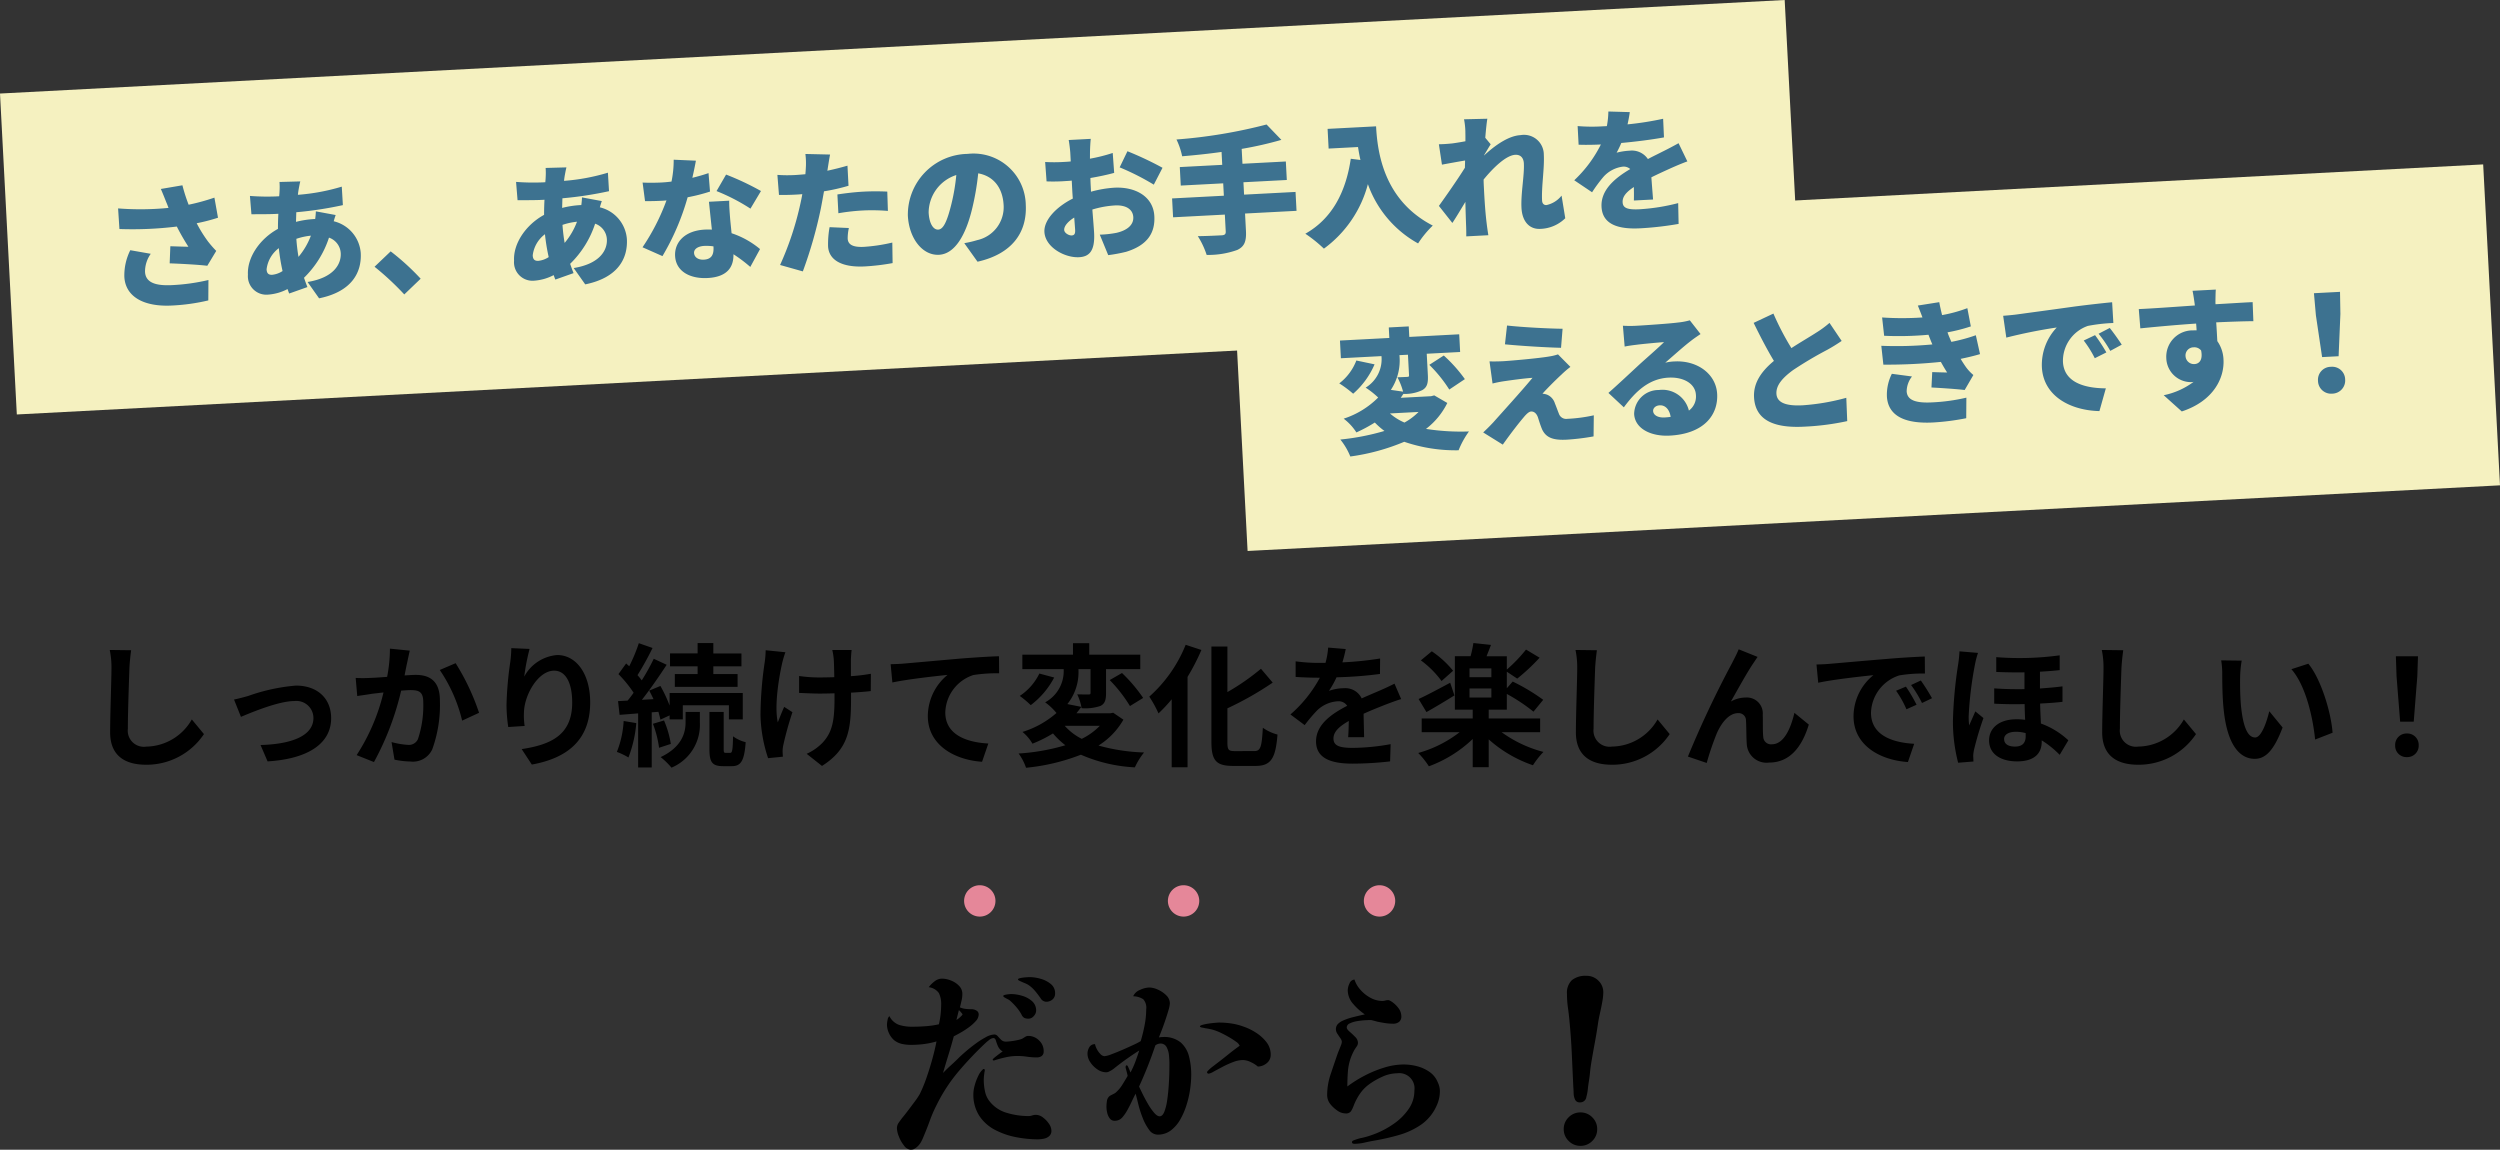
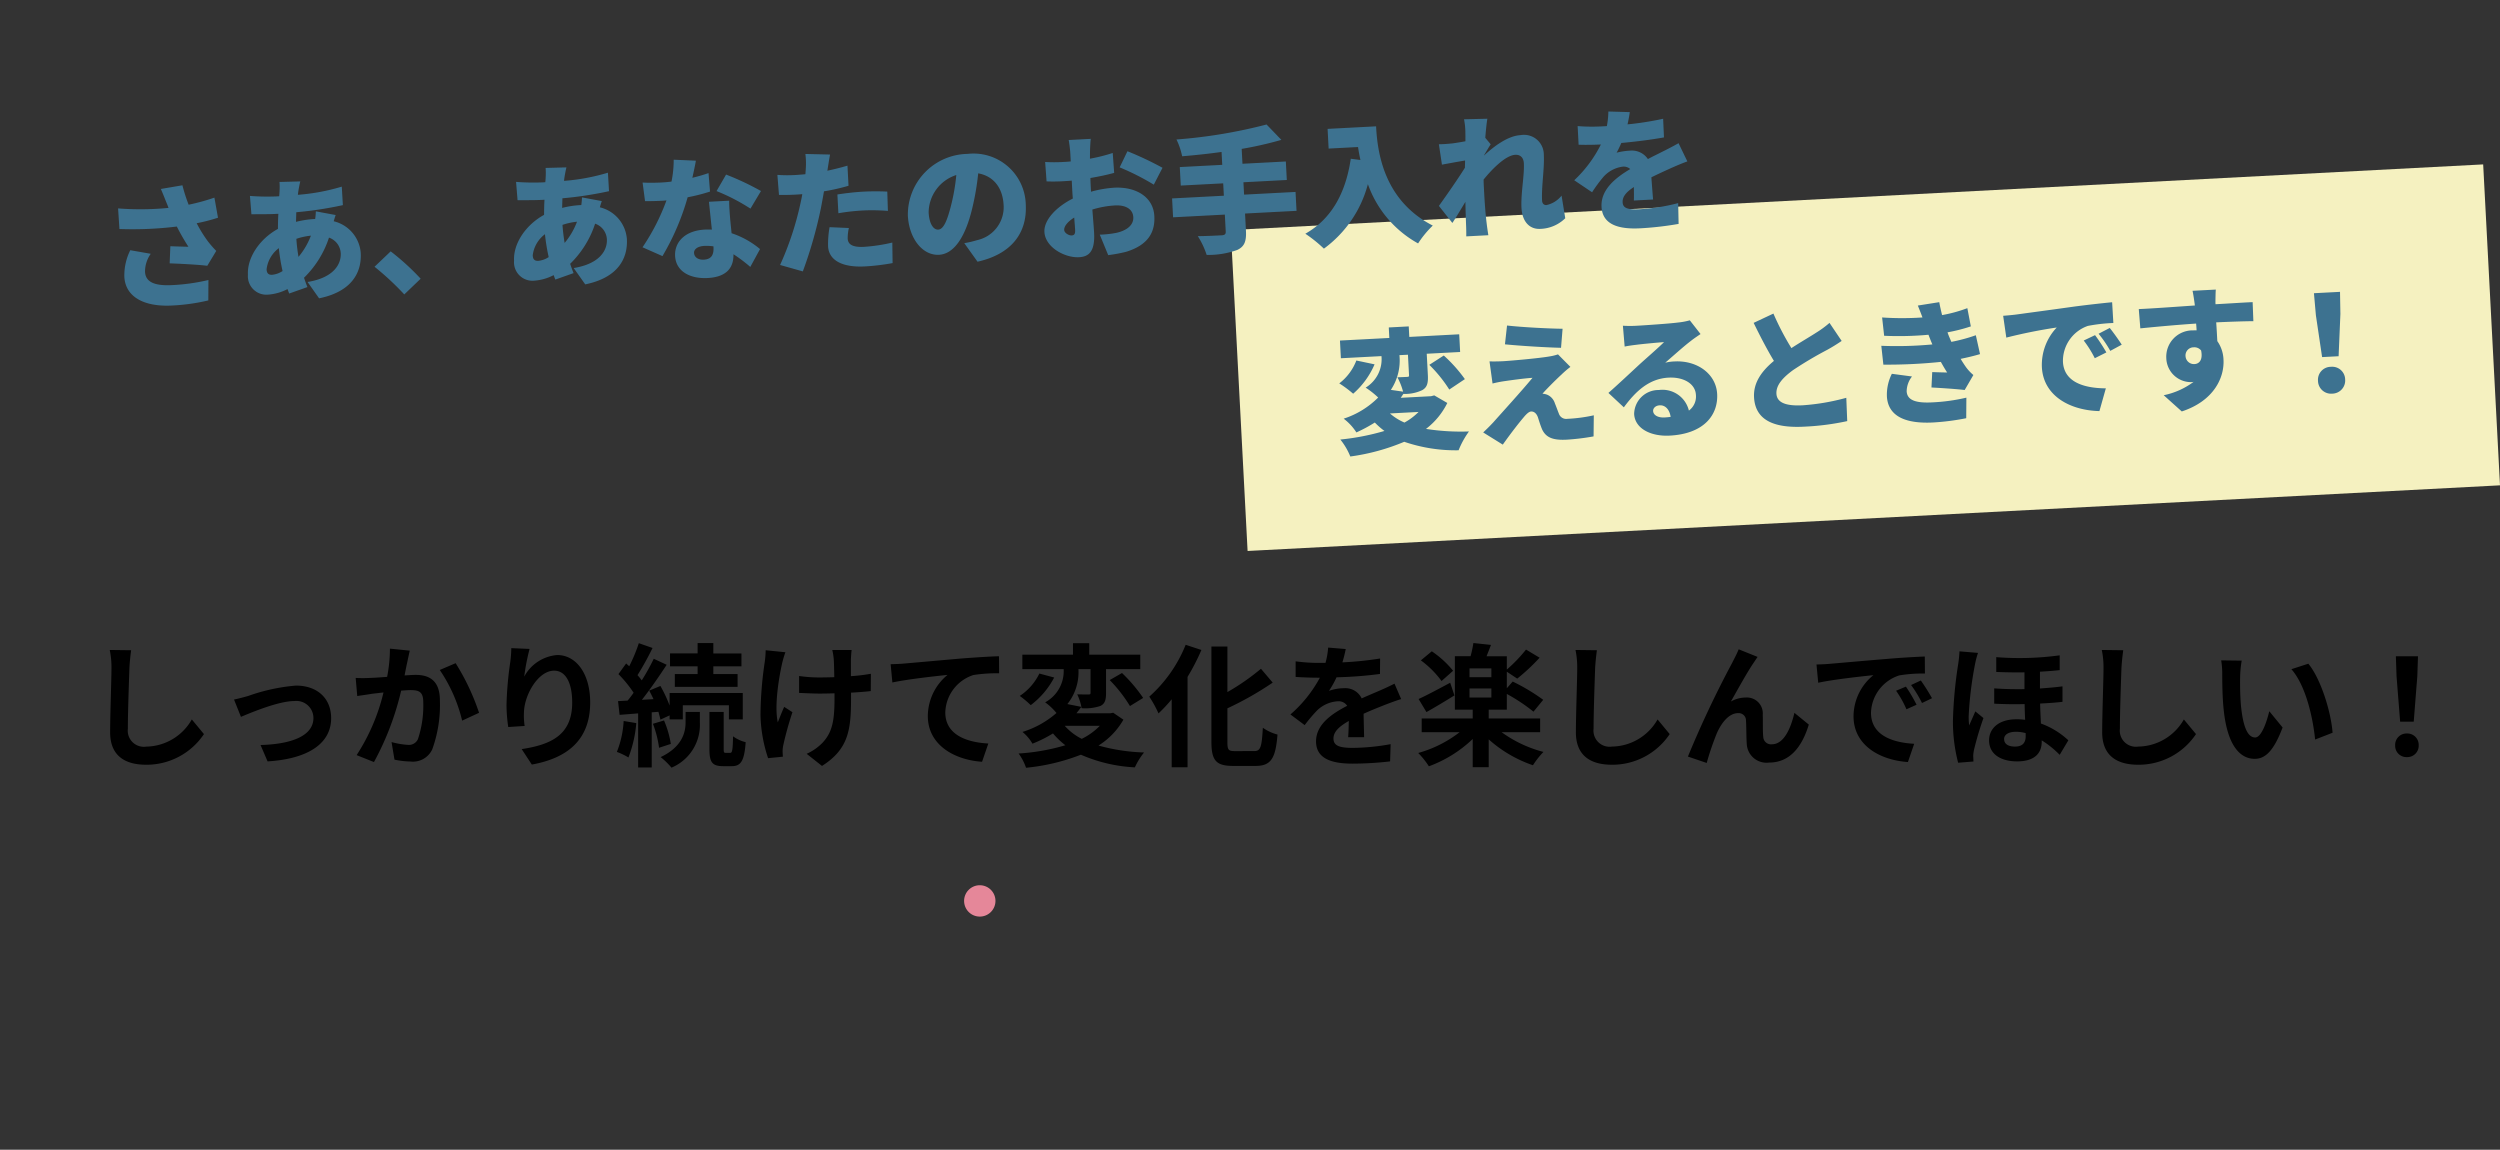
<svg xmlns="http://www.w3.org/2000/svg" width="318.948" height="146.68" viewBox="0 0 318.948 146.68">
  <rect x="0" y="0" width="318.948" height="146.68" fill="#333333" stroke="none" />
  <g id="グループ_11286" data-name="グループ 11286" transform="translate(-25 -9355.615)">
    <path id="パス_51053" data-name="パス 51053" d="M-146.268-13.481-149-13.515a10.843,10.843,0,0,1,.221,2.3c0,1.462-.17,5.933-.17,8.211,0,2.907,1.8,4.131,4.59,4.131a8.8,8.8,0,0,0,7.378-3.91l-1.547-1.87a6.8,6.8,0,0,1-5.814,3.468,2.055,2.055,0,0,1-2.346-2.278c0-2.108.136-5.916.2-7.752C-146.455-11.9-146.37-12.767-146.268-13.481Zm13.124,6.29.884,2.21C-130.815-5.593-127.415-7-125.443-7a2.179,2.179,0,0,1,2.431,2.159c0,2.312-2.856,3.349-6.749,3.451l.9,2.091c5.406-.34,8.109-2.431,8.109-5.508,0-2.567-1.8-4.165-4.488-4.165a23.948,23.948,0,0,0-6.1,1.326C-131.852-7.5-132.634-7.293-133.144-7.191Zm22.423-6.239-2.533-.255a18.843,18.843,0,0,1-.357,3.6c-.867.068-1.666.119-2.193.136a16.231,16.231,0,0,1-1.819,0l.2,2.312c.51-.085,1.411-.2,1.887-.289.323-.034.85-.1,1.462-.17A25.556,25.556,0,0,1-117.5-.1l2.21.884a35.827,35.827,0,0,0,3.468-9.112c.476-.034.9-.068,1.173-.068,1.071,0,1.649.187,1.649,1.547a13.531,13.531,0,0,1-.68,4.709,1.26,1.26,0,0,1-1.275.731,9.96,9.96,0,0,1-2.091-.357l.374,2.244a11,11,0,0,0,2.04.238A2.716,2.716,0,0,0-107.848-.85a16.656,16.656,0,0,0,.969-6.239c0-2.448-1.275-3.247-3.077-3.247-.357,0-.867.034-1.428.068.119-.612.238-1.241.357-1.751C-110.942-12.444-110.823-12.988-110.721-13.43Zm5.848,1.6-2.023.867A19.547,19.547,0,0,1-104.04-4.5l2.159-1A29.383,29.383,0,0,0-104.873-11.832Zm9.435-1.819-2.329-.1a15.055,15.055,0,0,1-.136,1.785,44.731,44.731,0,0,0-.476,5.44,19.229,19.229,0,0,0,.221,2.839l2.091-.136a8.888,8.888,0,0,1-.085-1.8c.085-2.244,1.836-5.253,3.842-5.253C-90.882-10.88-90-9.418-90-6.8c0,4.114-2.669,5.355-6.443,5.933l1.292,1.972c4.5-.816,7.446-3.111,7.446-7.922,0-3.74-1.836-6.052-4.2-6.052a5.248,5.248,0,0,0-4.216,2.754A27.719,27.719,0,0,1-95.438-13.651ZM-74-10.438h-2.907v1.632H-68.9v-1.632h-3.094v-.986h3.587v-1.649h-3.587V-14.4H-74v1.326H-77.52v1.649H-74Zm-9.435,5.984A12.39,12.39,0,0,1-84.3-.51,8.492,8.492,0,0,1-82.824.2a15.6,15.6,0,0,0,1-4.386ZM-79-5.627c.1.374.2.714.255,1l1.173-.544v.51h1.683v-1.8h5.882v1.8h1.768V-8.024h-9.333v1.6a17.572,17.572,0,0,0-1.173-2.5l-1.428.595c.187.34.374.714.544,1.088l-1.479.085c1.071-1.36,2.227-3.043,3.162-4.471l-1.649-.765a27.408,27.408,0,0,1-1.53,2.754,8.55,8.55,0,0,0-.544-.663,38.271,38.271,0,0,0,1.921-3.468l-1.751-.612a20.86,20.86,0,0,1-1.224,2.941c-.136-.119-.272-.238-.391-.357l-.986,1.36a15.645,15.645,0,0,1,1.938,2.38c-.255.357-.51.7-.765,1l-1.224.068.2,1.751,2.363-.187v6.9h1.734V-5.559Zm-.7,1.53a13.513,13.513,0,0,1,.782,3.06l1.5-.493a12.424,12.424,0,0,0-.867-2.992Zm4.165-.187c0,1.241-.391,3.111-3.179,4.437A9.4,9.4,0,0,1-77.333,1.5,5.918,5.918,0,0,0-73.712-4.25V-5.61h-1.819Zm5.117,3.893c-.221,0-.255-.068-.255-.527V-5.61h-1.819V-.918c0,1.683.306,2.227,1.751,2.227h1.088c1.156,0,1.615-.629,1.785-3.06A4.554,4.554,0,0,1-69.479-2.5c-.034,1.836-.119,2.108-.357,2.108Zm16.065-13.124h-2.465a8.1,8.1,0,0,1,.187,1.173c.034.459.051,1.343.068,2.3-.646.017-1.309.034-1.921.034a17.879,17.879,0,0,1-2.567-.187v2.159c.833.034,1.887.085,2.618.085.629,0,1.258-.017,1.9-.034v.612c0,2.873-.272,4.386-1.581,5.746a6.6,6.6,0,0,1-1.972,1.36l1.955,1.547c3.4-2.159,3.706-4.624,3.706-8.636v-.714c.952-.051,1.836-.119,2.516-.2l.017-2.21a22.363,22.363,0,0,1-2.55.306v-2.176C-54.417-12.733-54.4-13.141-54.349-13.515Zm-8.449.289-2.516-.255A11.525,11.525,0,0,1-65.433-12a47.739,47.739,0,0,0-.544,6.783A18.489,18.489,0,0,0-65.008.289L-63.121.1c-.017-.238-.034-.527-.034-.7a3.831,3.831,0,0,1,.1-.833A41.958,41.958,0,0,1-61.9-5.576l-1.054-.68c-.289.629-.6,1.445-.816,1.972-.459-2.108.136-5.678.561-7.565A13.55,13.55,0,0,1-62.8-13.226Zm13.43,1.53.221,2.329c1.972-.425,5.44-.8,7.038-.969a6.846,6.846,0,0,0-2.516,5.253c0,3.672,3.366,5.593,6.919,5.831l.8-2.329C-39.78-1.734-42.4-2.754-42.4-5.542a5.171,5.171,0,0,1,3.587-4.777,19.237,19.237,0,0,1,3.281-.221l-.017-2.176c-1.19.034-3.06.153-4.811.289-3.111.272-5.916.527-7.327.646C-48.025-11.747-48.688-11.713-49.368-11.7Zm26.69,7.854A8.4,8.4,0,0,1-24.99-2.176a7.252,7.252,0,0,1-2.176-1.666Zm1.7-1.666-.357.068H-25.67c.221-.272.425-.544.629-.816l-1.785-.357a6.509,6.509,0,0,0,1.411-4.454h1.547v3.009c0,.17-.051.221-.255.221-.187,0-.85,0-1.445-.017a6.687,6.687,0,0,1,.561,1.768,6.028,6.028,0,0,0,2.4-.289c.578-.289.714-.782.714-1.632v-3.06h4.369V-12.92h-6.511v-1.462h-2.074v1.462h-6.46v1.853h5.27a4.533,4.533,0,0,1-2.363,4.233,7.331,7.331,0,0,1,1.445,1.36A11.856,11.856,0,0,1-32.555-3.06a5.419,5.419,0,0,1,1.275,1.5,16.337,16.337,0,0,0,2.618-1.309A10.229,10.229,0,0,0-27.081-1.36,26.7,26.7,0,0,1-33.048-.306,6.658,6.658,0,0,1-32.1,1.513a26.1,26.1,0,0,0,7-1.666,19.629,19.629,0,0,0,6.885,1.615,8.841,8.841,0,0,1,1.173-1.9,24.2,24.2,0,0,1-5.814-.884,9.371,9.371,0,0,0,3.179-3.3Zm-9.418-5a7.136,7.136,0,0,1-2.5,2.856A12.156,12.156,0,0,1-31.5-6.477,10.555,10.555,0,0,0-28.509-10Zm8.976.833a18.208,18.208,0,0,1,2.584,3.315l1.683-1.037a19.954,19.954,0,0,0-2.7-3.179Zm9.69-4.5a17.567,17.567,0,0,1-4.641,6.613A14.832,14.832,0,0,1-15.2-5.423a19.26,19.26,0,0,0,1.683-1.8v8.67h2.023V-10.081a27.38,27.38,0,0,0,1.768-3.434ZM-5.474-.612c-.816,0-.935-.17-.935-1.173V-6.069A41.181,41.181,0,0,0-.629-9.35l-1.5-1.768A28.914,28.914,0,0,1-6.409-8.143v-5.814h-2.04V-1.8c0,2.4.612,3.077,2.754,3.077h2.907c2.006,0,2.533-1.071,2.771-4a5.836,5.836,0,0,1-1.87-.867c-.136,2.4-.272,2.975-1.088,2.975ZM8.687-13.634l-2.244-.187a9.451,9.451,0,0,1-.34,1.955H5.287a22.12,22.12,0,0,1-2.992-.2v1.989c.935.068,2.176.1,2.873.1h.221A16.684,16.684,0,0,1,1.632-5.287l1.819,1.36A19.573,19.573,0,0,1,5.032-5.8,4.141,4.141,0,0,1,7.684-6.97a1.308,1.308,0,0,1,1.19.578C6.936-5.389,4.9-4.029,4.9-1.853,4.9.34,6.868.986,9.537.986A42.526,42.526,0,0,0,14.348.7L14.416-1.5a27.81,27.81,0,0,1-4.828.476c-1.666,0-2.465-.255-2.465-1.19,0-.85.68-1.513,1.955-2.244-.017.748-.034,1.564-.085,2.074h2.04c-.017-.782-.051-2.04-.068-2.992,1.037-.476,2.006-.85,2.771-1.156.578-.221,1.479-.561,2.023-.714l-.85-1.972c-.629.323-1.224.595-1.887.884-.7.306-1.411.595-2.3,1A2.3,2.3,0,0,0,8.466-8.636a5.76,5.76,0,0,0-1.921.34,11.869,11.869,0,0,0,.969-1.734,50.641,50.641,0,0,0,5.542-.425l.017-1.972a43.038,43.038,0,0,1-4.811.493A16.264,16.264,0,0,0,8.687-13.634Zm13.7,2.771a12.56,12.56,0,0,0-2.72-2.482l-1.394,1.156A12.051,12.051,0,0,1,20.91-9.554Zm-.374,1.53c-1.5.8-3.009,1.615-4.029,2.074l1,1.666c1.071-.595,2.4-1.394,3.57-2.125ZM24.48-8.6h2.788v1.156H24.48Zm2.788-1.445H24.48v-1.122h2.788ZM33.49-3.026V-4.777H26.928V-5.9H29.24V-7.905a22.618,22.618,0,0,1,3.4,2.261l1.241-1.513a25.059,25.059,0,0,0-3.893-2.329l-.748.85v-2.108l1.326.884a25.409,25.409,0,0,0,2.856-2.669l-1.734-1.037a19.16,19.16,0,0,1-2.448,2.55v-1.7H26.656c.17-.442.374-.935.561-1.445L24.973-14.4a15.044,15.044,0,0,1-.357,1.683H22.61V-5.9h2.278v1.122H18.377v1.751h4.845A15.32,15.32,0,0,1,17.935-.374a10.288,10.288,0,0,1,1.36,1.7,16.14,16.14,0,0,0,5.593-3.485v3.6h2.04V-2.108a16.444,16.444,0,0,0,5.644,3.3,10.739,10.739,0,0,1,1.343-1.7,15.808,15.808,0,0,1-5.338-2.516Zm7.242-10.455L38-13.515a10.843,10.843,0,0,1,.221,2.3c0,1.462-.17,5.933-.17,8.211,0,2.907,1.8,4.131,4.59,4.131a8.8,8.8,0,0,0,7.378-3.91l-1.547-1.87A6.8,6.8,0,0,1,42.653-1.19a2.055,2.055,0,0,1-2.346-2.278c0-2.108.136-5.916.2-7.752C40.545-11.9,40.63-12.767,40.732-13.481Zm20.5.85L58.82-13.6c-.289.714-.612,1.275-.833,1.734A131.253,131.253,0,0,0,52.343.085L54.74.9A35.75,35.75,0,0,1,56.032-2.89c.612-1.377,1.564-2.567,2.72-2.567a.933.933,0,0,1,1,.952c.051.7.034,2.091.1,2.992A2.523,2.523,0,0,0,62.7.85c2.6,0,4.182-1.938,5.066-4.845l-1.836-1.5c-.493,2.108-1.394,4.012-2.873,4.012a.988.988,0,0,1-1.1-.918c-.085-.714-.034-2.074-.068-2.839a2.027,2.027,0,0,0-2.108-2.21,3.954,3.954,0,0,0-1.955.51c.85-1.5,2.04-3.672,2.873-4.9C60.877-12.1,61.064-12.393,61.234-12.631Zm7.514.969.221,2.329c1.972-.425,5.44-.8,7.038-.969a6.8,6.8,0,0,0-2.533,5.253C73.474-1.36,76.84.544,80.41.782l.8-2.329C78.319-1.7,75.7-2.7,75.7-5.508a5.166,5.166,0,0,1,3.6-4.76,17.661,17.661,0,0,1,3.281-.238l-.017-2.176c-1.207.051-3.06.153-4.811.306-3.111.255-5.916.51-7.344.629C70.091-11.713,69.428-11.679,68.748-11.662ZM80.155-8.84,78.9-8.313A13.117,13.117,0,0,1,80.223-5.95l1.292-.578A21.1,21.1,0,0,0,80.155-8.84Zm1.9-.782-1.241.578a14.955,14.955,0,0,1,1.394,2.295l1.275-.612A25.43,25.43,0,0,0,82.059-9.622Zm10.625,7.48c0-.561.544-.935,1.513-.935a4.544,4.544,0,0,1,1.241.17v.391c0,.816-.374,1.326-1.377,1.326C93.228-1.19,92.684-1.513,92.684-2.142Zm-1-10.455v1.887c1.258.051,2.465.068,3.6.051v2.142c-1.241.017-2.533,0-3.859-.1v1.955c1.309.068,2.618.085,3.876.051.017.663.034,1.36.068,2.006a7.716,7.716,0,0,0-1.1-.068c-2.312,0-3.5,1.207-3.5,2.686,0,1.836,1.6,2.686,3.57,2.686,2.193,0,3.145-1,3.145-2.516v-.17A12.329,12.329,0,0,1,99.773-.136l1.105-1.853a10.217,10.217,0,0,0-3.5-2.142c-.034-.782-.085-1.632-.1-2.55C98.328-6.732,99.3-6.8,100.13-6.9V-8.874c-.884.119-1.853.2-2.873.272v-2.142c.918-.051,1.768-.119,2.516-.2v-1.887A37.855,37.855,0,0,1,91.681-12.6Zm-2.329-.544-2.363-.2a15.74,15.74,0,0,1-.17,1.666,55.137,55.137,0,0,0-.663,7.106,20.791,20.791,0,0,0,.663,5.44L88.774.714c-.017-.238-.017-.527-.034-.7a4.709,4.709,0,0,1,.1-.782,40.6,40.6,0,0,1,1.207-4.063l-1.037-.85c-.238.578-.544,1.224-.782,1.8a8.789,8.789,0,0,1-.068-1.156,45.8,45.8,0,0,1,.8-6.6A11.037,11.037,0,0,1,89.352-13.141Zm18.53-.34-2.737-.034a10.843,10.843,0,0,1,.221,2.3c0,1.462-.17,5.933-.17,8.211,0,2.907,1.8,4.131,4.59,4.131a8.8,8.8,0,0,0,7.378-3.91l-1.547-1.87A6.8,6.8,0,0,1,109.8-1.19a2.055,2.055,0,0,1-2.346-2.278c0-2.108.136-5.916.2-7.752C107.695-11.9,107.78-12.767,107.882-13.481Zm15.113,1.326-2.618-.034a10.334,10.334,0,0,1,.136,1.734c0,1.037.017,3.026.187,4.59.476,4.556,2.091,6.239,3.961,6.239,1.36,0,2.431-1.037,3.553-4l-1.7-2.074c-.323,1.36-1,3.349-1.8,3.349-1.071,0-1.581-1.683-1.819-4.131-.1-1.224-.119-2.5-.1-3.6A13.754,13.754,0,0,1,122.995-12.155Zm8.5.391-2.159.7c1.853,2.108,2.754,6.239,3.026,8.976l2.227-.867C134.4-5.559,133.11-9.809,131.495-11.764Zm11.713,7.395h1.734l.459-5.814.085-2.533h-2.822l.085,2.533Zm.867,4.522a1.447,1.447,0,0,0,1.5-1.5,1.451,1.451,0,0,0-1.5-1.513,1.451,1.451,0,0,0-1.5,1.513A1.437,1.437,0,0,0,144.075.153Z" transform="translate(188 9452.053)" />
-     <rect id="長方形_987" data-name="長方形 987" width="228" height="41" transform="translate(25 9367.548) rotate(-3)" fill="#f5f1c0" />
    <rect id="長方形_921" data-name="長方形 921" width="160" height="41" transform="translate(182.021 9384.963) rotate(-3)" fill="#f5f1c0" />
    <path id="パス_51051" data-name="パス 51051" d="M-57.29-3.57a7.83,7.83,0,0,1-1.87,1.258A6.988,6.988,0,0,1-60.945-3.57Zm-.969-7.361v2.618c0,.17-.051.2-.238.2s-.8,0-1.258-.017a8.345,8.345,0,0,1,.629,1.87l-1.547-.306a6.781,6.781,0,0,0,1.326-4.369Zm3.077,5.355-.408.085h-3.876c.136-.17.255-.34.391-.51v.034a5.137,5.137,0,0,0,2.4-.357c.68-.34.816-.918.816-1.921v-2.686h4.267v-2.261H-57.97v-1.343h-2.55v1.343h-6.307v2.261h5.185a4.244,4.244,0,0,1-2.227,3.91,10.819,10.819,0,0,1,1.53,1.343,11,11,0,0,1-4.539,2.465,6.68,6.68,0,0,1,1.53,1.836,18.852,18.852,0,0,0,2.414-1.139,9.285,9.285,0,0,0,1.173,1.139,30.661,30.661,0,0,1-5.678.8,8.427,8.427,0,0,1,1.156,2.227A27.044,27.044,0,0,0-59.313.136a20.238,20.238,0,0,0,6.868,1.445A11.067,11.067,0,0,1-51-.748a28.823,28.823,0,0,1-5.457-.612,9.377,9.377,0,0,0,2.89-3.162Zm-9.69-4.964a6.664,6.664,0,0,1-2.329,2.8,14.38,14.38,0,0,1,1.7,1.411,10.4,10.4,0,0,0,2.924-3.6ZM-55.607-9.5a17.557,17.557,0,0,1,2.38,3.281l2.057-1.224A18.511,18.511,0,0,0-53.7-10.591Zm10.166-4.488-.391,2.38c2.006.306,5.287.68,7.123.816l.323-2.414C-40.222-13.328-43.5-13.668-45.441-13.991Zm7.8,5.695-1.5-1.683a6.207,6.207,0,0,1-1.037.2c-1.5.187-5.287.306-6,.306-.663,0-1.343-.034-1.734-.068l.238,2.839a14.741,14.741,0,0,1,1.53-.221c.935-.085,2.5-.221,3.6-.238-1.479,1.615-4.3,4.4-5.287,5.406-.527.51-1,.918-1.36,1.224l2.414,1.683c1.292-1.632,2.244-2.7,2.805-3.3.408-.442.748-.731,1.02-.731.289,0,.646.17.833.782.1.391.272,1.071.459,1.581C-41.208.578-40.307.952-38.573.952A29.95,29.95,0,0,0-35.156.714l.17-2.686a19.718,19.718,0,0,1-3.4.272.98.98,0,0,1-1.037-.714c-.136-.391-.289-.918-.442-1.343a1.75,1.75,0,0,0-.867-1.122,1.9,1.9,0,0,0-.646-.187c.272-.306,1.683-1.6,2.533-2.3A12.112,12.112,0,0,1-37.638-8.3ZM-27.4-2.125c0-.34.323-.68.884-.68.714,0,1.224.612,1.309,1.547-.238.017-.493.034-.765.034C-26.843-1.224-27.4-1.6-27.4-2.125Zm-3.281-11.067.085,2.669c.408-.068,1.02-.119,1.53-.153.918-.068,2.669-.136,3.519-.153-.816.731-2.4,1.955-3.349,2.737-1,.833-2.992,2.516-4.08,3.366l1.87,1.938c1.632-1.989,3.417-3.485,5.9-3.485,1.87,0,3.366.918,3.366,2.38a2.22,2.22,0,0,1-1,1.955A3.47,3.47,0,0,0-26.537-4.76a3.106,3.106,0,0,0-3.3,2.89c0,1.87,1.989,2.992,4.386,2.992,4.4,0,6.324-2.329,6.324-4.981,0-2.567-2.3-4.437-5.219-4.437a5.826,5.826,0,0,0-1.19.1c.935-.714,2.431-1.938,3.383-2.584.425-.306.867-.561,1.309-.833l-1.275-1.819a8.97,8.97,0,0,1-1.513.2c-1,.085-4.4.136-5.321.136A14.4,14.4,0,0,1-30.685-13.192Zm19.261-.544-2.584,1.054c.748,1.768,1.547,3.519,2.329,4.981C-13.243-6.528-14.45-5.117-14.45-3.2c0,3.145,2.7,4.08,6.2,4.08A32.672,32.672,0,0,0-2.737.459L-2.7-2.516a28.108,28.108,0,0,1-5.61.663c-2.176,0-3.264-.527-3.264-1.649s.952-2.023,2.261-2.89A48.193,48.193,0,0,1-4.811-8.755c.7-.34,1.309-.68,1.9-1.037l-1.428-2.38A12.772,12.772,0,0,1-6.1-11.016c-.731.425-2.023,1.088-3.264,1.8A34.708,34.708,0,0,1-11.424-13.736ZM2.108-8.908l.136,2.414a66.514,66.514,0,0,0,7.344.034c.221.459.459.918.731,1.394-.476-.034-1.309-.1-1.9-.153l-.2,1.955c1.275.136,3.264.374,4.216.544l1.207-1.853a5.589,5.589,0,0,1-.833-.969c-.221-.34-.459-.748-.68-1.173.9-.136,1.734-.289,2.5-.476l-.408-2.431a21.437,21.437,0,0,1-3.162.68c-.085-.238-.17-.459-.238-.646-.068-.2-.136-.391-.187-.595a21.425,21.425,0,0,0,3.009-.6l-.323-2.346a18.054,18.054,0,0,1-3.264.714c-.1-.527-.2-1.071-.272-1.666l-2.754.289c.187.544.357,1.054.51,1.547A38.382,38.382,0,0,1,2.4-12.512l.136,2.346A41.664,41.664,0,0,0,8.194-10c.068.238.17.51.272.833.051.136.1.272.153.425A48.761,48.761,0,0,1,2.108-8.908ZM5.814-4.794,3.264-5.27a5.944,5.944,0,0,0-.782,2.907c.051,2.55,2.3,3.57,5.729,3.57A30.144,30.144,0,0,0,12.444.884L12.6-1.734a23.712,23.712,0,0,1-4.386.374c-2.023,0-3.179-.408-3.179-1.581A3.134,3.134,0,0,1,5.814-4.794Zm12.019-7.123.255,2.8a65.306,65.306,0,0,1,6.494-.952A6.938,6.938,0,0,0,22.423-5.1c0,3.621,3.247,5.678,7.038,5.967l.969-2.856c-2.941-.17-5.287-1.156-5.287-3.655a4.719,4.719,0,0,1,3.417-4.42,21.441,21.441,0,0,1,3.264-.2l-.017-2.652c-1.241.051-3.247.17-4.947.306-3.111.272-5.678.476-7.276.612C19.261-11.968,18.513-11.934,17.833-11.917ZM29.41-8.84l-1.479.612A13.657,13.657,0,0,1,29.223-5.9l1.513-.663A22.531,22.531,0,0,0,29.41-8.84Zm1.921-.816-1.462.663a14.237,14.237,0,0,1,1.377,2.261l1.5-.714C32.4-8.058,31.773-9.044,31.331-9.656ZM45.1-13.838H42.126c.051.255.119.884.187,1.7a.762.762,0,0,0,.017.187c-2.193.034-5.2.1-7.174.085L35.224-9.4c2.074-.1,4.59-.2,7.14-.238.017.289.017.578.017.867a3.414,3.414,0,0,0-.425-.017,3.354,3.354,0,0,0-3.621,3.315A3.155,3.155,0,0,0,41.344-2.21a1.848,1.848,0,0,0,.306-.017,9.519,9.519,0,0,1-3.893,1.5L39.95,1.462c4.25-1.156,5.661-4.114,5.661-6.29a4.375,4.375,0,0,0-.663-2.431c0-.714,0-1.581-.017-2.4,2.142.017,3.74.051,4.743.1l.034-2.431c-.884-.017-3.162.017-4.743.017v-.187C44.982-12.461,45.05-13.515,45.1-13.838ZM40.8-5.525A1.036,1.036,0,0,1,41.888-6.63a1.1,1.1,0,0,1,.935.459c.187,1.292-.391,1.683-.935,1.683A1.074,1.074,0,0,1,40.8-5.525Zm17.391,1H60.3l.51-5.372.1-2.822H57.579l.1,2.822ZM59.245.2A1.679,1.679,0,0,0,60.979-1.53a1.652,1.652,0,0,0-1.734-1.7,1.652,1.652,0,0,0-1.734,1.7A1.669,1.669,0,0,0,59.245.2Z" transform="translate(263.377 9408.738) rotate(-3)" fill="#3d7290" />
    <path id="パス_51052" data-name="パス 51052" d="M-93.551-12.07q.127.331.255.765a36.622,36.622,0,0,1-6.426-.272l.034,2.635a46.467,46.467,0,0,0,7.327.068,29.359,29.359,0,0,0,1.343,2.652c-.476-.034-1.53-.119-2.3-.187l-.2,2.176c1.547.136,3.74.374,4.777.561L-87.5-5.508a13.312,13.312,0,0,1-1-1.275,17.069,17.069,0,0,1-1.309-2.38,23.012,23.012,0,0,0,2.754-.561l-.323-2.584a26.694,26.694,0,0,1-3.332.731,21.532,21.532,0,0,1-.663-2.516l-2.771.323C-93.908-13.141-93.687-12.478-93.551-12.07Zm-2.312,6.494-2.584-.595a7.21,7.21,0,0,0-.935,3.349c0,2.533,2.261,3.978,5.882,3.978A25.3,25.3,0,0,0-88.842.748l.153-2.6a25.331,25.331,0,0,1-4.641.408c-2.227,0-3.383-.544-3.383-1.87A3.913,3.913,0,0,1-95.863-5.576ZM-76.33-13.8l-2.652-.068a8.514,8.514,0,0,1-.051,1.139c-.017.221-.051.442-.085.68h-.408a28.42,28.42,0,0,1-3.315-.238l.068,2.346c.85.034,2.176.119,3.162.119h.272c-.068.629-.119,1.275-.153,1.921-2.4,1.156-4.131,3.451-4.131,5.644A2.358,2.358,0,0,0-81.175.408a6.257,6.257,0,0,0,2.5-.578c.068.2.119.408.187.578l2.363-.7c-.136-.391-.255-.8-.374-1.207a12.619,12.619,0,0,0,3.451-4.947,2.228,2.228,0,0,1,1.394,2.057c0,1.377-1.02,3.077-4.42,3.451l1.36,2.159c4.3-.646,5.61-3.094,5.61-5.491A4.511,4.511,0,0,0-72.335-8.5c.1-.306.221-.612.289-.782l-2.5-.6a9.316,9.316,0,0,1-.136.969h-.1a11.977,11.977,0,0,0-2.363.238l.1-1.224a47.431,47.431,0,0,0,5.984-.595l-.017-2.363a26.074,26.074,0,0,1-5.644.748c.034-.238.085-.493.136-.714C-76.517-13.107-76.449-13.413-76.33-13.8ZM-81.209-2.822a3.949,3.949,0,0,1,1.7-2.618A25.1,25.1,0,0,0-79.186-2.5a2.922,2.922,0,0,1-1.343.408C-81.039-2.091-81.209-2.346-81.209-2.822Zm4-3.689a8.259,8.259,0,0,1,1.87-.306A9.2,9.2,0,0,1-77.061-4.2,22.918,22.918,0,0,1-77.214-6.511Zm13.379,7.8L-61.642-.6A30.749,30.749,0,0,0-65.28-4.284l-2.159,1.853A35.532,35.532,0,0,1-63.835,1.292Zm21.5-15.1-2.652-.068a8.514,8.514,0,0,1-.051,1.139c-.017.221-.051.442-.085.68h-.408a28.42,28.42,0,0,1-3.315-.238l.068,2.346c.85.034,2.176.119,3.162.119h.272c-.068.629-.119,1.275-.153,1.921-2.4,1.156-4.131,3.451-4.131,5.644A2.358,2.358,0,0,0-47.175.408a6.257,6.257,0,0,0,2.5-.578c.068.2.119.408.187.578l2.363-.7c-.136-.391-.255-.8-.374-1.207a12.619,12.619,0,0,0,3.451-4.947,2.228,2.228,0,0,1,1.394,2.057c0,1.377-1.02,3.077-4.42,3.451l1.36,2.159c4.3-.646,5.61-3.094,5.61-5.491A4.511,4.511,0,0,0-38.335-8.5c.1-.306.221-.612.289-.782l-2.5-.6a9.317,9.317,0,0,1-.136.969h-.1a11.977,11.977,0,0,0-2.363.238l.1-1.224a47.431,47.431,0,0,0,5.984-.595l-.017-2.363a26.074,26.074,0,0,1-5.644.748c.034-.238.085-.493.136-.714C-42.517-13.107-42.449-13.413-42.33-13.8ZM-47.209-2.822a3.949,3.949,0,0,1,1.7-2.618A25.1,25.1,0,0,0-45.186-2.5a2.922,2.922,0,0,1-1.343.408C-47.039-2.091-47.209-2.346-47.209-2.822Zm3.995-3.689a8.259,8.259,0,0,1,1.87-.306A9.2,9.2,0,0,1-43.061-4.2,22.92,22.92,0,0,1-43.214-6.511ZM-25.789-13.8l-2.822-.272a13.54,13.54,0,0,1-.425,2.771q-.663.051-1.326.051c-.561,0-1.581-.034-2.363-.119l.187,2.38c.782.051,1.479.068,2.193.068.187,0,.357,0,.544-.017a27.377,27.377,0,0,1-3.366,5.814l2.482,1.258a31.267,31.267,0,0,0,3.6-7.327,23.2,23.2,0,0,0,2.89-.578l-.068-2.363c-.578.17-1.292.34-2.091.493C-26.112-12.495-25.908-13.277-25.789-13.8Zm-.85,11.747c0-.493.527-.833,1.36-.833a6.341,6.341,0,0,1,1.156.119v.085c0,.952-.306,1.547-1.326,1.547C-26.163-1.139-26.639-1.513-26.639-2.057Zm4.828-6.426H-24.4c.051.952.119,2.363.187,3.57a7.782,7.782,0,0,0-.9-.051c-2.618,0-3.961,1.462-3.961,3.162,0,1.972,1.751,3.026,3.995,3.026,2.516,0,3.4-1.224,3.451-2.856A18.152,18.152,0,0,1-19.567.1l1.36-2.21a11.07,11.07,0,0,0-3.519-2.21c-.034-.714-.068-1.377-.085-1.785C-21.828-6.936-21.862-7.752-21.811-8.483Zm2.652,1.156L-17.7-9.5a34.4,34.4,0,0,0-4.335-2.329l-1.326,2.04A24.707,24.707,0,0,1-19.159-7.327ZM-6.749-4.2-9.2-4.437A12.214,12.214,0,0,0-9.52-2.006C-9.52-.272-7.939.8-4.964.8A28.064,28.064,0,0,0-1.411.561l.1-2.618A21.738,21.738,0,0,1-4.947-1.7c-1.5,0-2.023-.442-2.023-1.156A6.115,6.115,0,0,1-6.749-4.2Zm-1.9-9.486-3.145-.238a9.331,9.331,0,0,1-.051,1.9c-.017.2-.051.425-.085.68-.476.017-.918.034-1.377.034a17.775,17.775,0,0,1-2.193-.136l.068,2.567c.578.034,1.241.068,2.108.068.272,0,.561,0,.867-.017-.085.408-.2.816-.306,1.207A38.97,38.97,0,0,1-15.759.051l2.856.969A55.691,55.691,0,0,0-10.183-6.9c.17-.68.34-1.411.51-2.142a24.46,24.46,0,0,0,3.162-.544v-2.567q-1.3.306-2.6.51a2.318,2.318,0,0,0,.068-.289C-8.959-12.325-8.789-13.158-8.653-13.685Zm.663,5.134v2.4a26.435,26.435,0,0,1,3.366-.187,25.046,25.046,0,0,1,2.958.221l.051-2.465c-1.037-.1-2.057-.153-3.009-.153C-5.729-8.738-7-8.653-7.99-8.551ZM15.946-6a6.665,6.665,0,0,0-7.072-6.851A7.753,7.753,0,0,0,.85-5.372c0,2.907,1.6,5.185,3.706,5.185,2.006,0,3.536-2.278,4.539-5.678a33.833,33.833,0,0,0,1-4.437c1.955.459,3.026,2.023,3.026,4.216A4.305,4.305,0,0,1,9.52-1.8,12.936,12.936,0,0,1,7.854-1.5L9.418.952C13.838.2,15.946-2.414,15.946-6ZM3.519-5.644a5.069,5.069,0,0,1,3.774-4.59,25.235,25.235,0,0,1-.867,3.825C5.814-4.437,5.3-3.4,4.624-3.4,4.029-3.4,3.519-4.165,3.519-5.644Zm21.148-8.3H21.845c.051.323.119,1.309.119,1.666V-11.2c-.289.017-.561.017-.816.017a20.05,20.05,0,0,1-2.448-.119l.051,2.482a21.982,21.982,0,0,0,2.482.085c.221,0,.459,0,.731-.017v.969c0,.442,0,.884.017,1.326-2.142.935-3.842,2.533-3.842,4.063,0,1.955,2.414,3.451,4.25,3.451,1.224,0,2.074-.595,2.074-2.992,0-.527-.034-1.717-.068-2.992A12.285,12.285,0,0,1,27.3-5.3c1.411,0,2.261.612,2.261,1.615,0,1.037-.952,1.666-2.261,1.887a12.928,12.928,0,0,1-2.125.119L26.112.986A19.21,19.21,0,0,0,28.424.68c2.907-.731,3.825-2.363,3.825-4.352,0-2.516-2.227-3.893-4.913-3.893a14.387,14.387,0,0,0-2.992.357v-.663c0-.374,0-.731.017-1.088,1.037-.119,2.125-.289,3.06-.493L27.37-12a21.46,21.46,0,0,1-2.941.578l.051-.867C24.514-12.733,24.6-13.617,24.667-13.94Zm4.59,1.819-1.1,2.006a31.653,31.653,0,0,1,4.233,2.431l1.224-2.091A42,42,0,0,0,29.257-12.121ZM20.672-2.516c0-.476.51-1.037,1.36-1.513.017.7.034,1.275.034,1.6,0,.6-.238.663-.493.663C21.25-1.768,20.672-2.108,20.672-2.516ZM50.4-5.814H43.826V-7.395h5.542V-9.758H43.826v-1.9a46.278,46.278,0,0,0,5.117-.884L47.158-14.6a64.879,64.879,0,0,1-11.577,1.309,9.158,9.158,0,0,1,.612,2.176c1.615-.051,3.332-.136,5.049-.289v1.649H35.819v2.363h5.423v1.581H34.629V-3.4h6.613v2.159c0,.34-.153.459-.544.459-.408,0-1.87,0-3.043-.051a10.463,10.463,0,0,1,1,2.448,10.876,10.876,0,0,0,3.927-.425c.918-.374,1.241-1,1.241-2.38V-3.4H50.4Zm4.505-7.82v2.516h3.757c.051.527.119,1.088.221,1.666l-1.224-.221c-.867,4.318-2.856,7.548-6.29,9.248A17.519,17.519,0,0,1,53.635,1.6,14.882,14.882,0,0,0,59.67-6.324a13.978,13.978,0,0,0,6,7.888A12.828,12.828,0,0,1,67.66-.612C61.591-4.148,61.1-10.285,61.1-13.634Zm17.527,1.36c0,.17-.017.6-.051,1.139-.646.085-1.258.153-1.717.187-.714.034-1.139.034-1.683.017l.255,2.618c.884-.119,2.091-.272,2.975-.374-.017.306-.051.612-.068.918-1.02,1.462-2.618,3.5-3.57,4.692l1.6,2.261c.476-.629,1.156-1.649,1.8-2.6-.034,1.071-.051,1.972-.068,2.992,0,.272-.017.969-.051,1.411h2.822C74.63.561,74.562-.17,74.545-.476c-.119-1.632-.119-3.3-.119-4.59,0-.34,0-.714.017-1.071,1.309-1.445,3.026-2.941,4.2-2.941.646,0,1.037.408,1.037,1.156,0,1.5-.6,3.825-.6,5.644,0,1.785.9,2.805,2.261,2.805a4.744,4.744,0,0,0,3.247-1.19L84.269-3.57A3.34,3.34,0,0,1,82.28-2.465c-.323,0-.527-.221-.527-.6,0-1.785.527-4.046.527-5.831a2.527,2.527,0,0,0-2.839-2.652c-1.6,0-3.451,1.241-4.777,2.346v-.034c.306-.442.7-1.054.918-1.343l-.646-.867c.136-1.02.272-1.887.391-2.414l-2.975-.085A9.279,9.279,0,0,1,72.437-12.274Zm21.08-1.479-2.72-.221a10.7,10.7,0,0,1-.289,1.853h-.663a22.379,22.379,0,0,1-3.06-.2v2.38c.9.085,2.142.119,2.839.119A16.107,16.107,0,0,1,85.986-5.44l2.193,1.649A18.758,18.758,0,0,1,89.76-5.712a4.014,4.014,0,0,1,2.5-1.139,1.251,1.251,0,0,1,.935.357c-1.887.986-3.91,2.4-3.91,4.624,0,2.261,2.006,2.992,4.794,2.992A41.525,41.525,0,0,0,98.991.816l.085-2.652a25.6,25.6,0,0,1-4.947.527c-1.6,0-2.125-.289-2.125-1,0-.68.459-1.241,1.53-1.87-.017.646-.051,1.275-.085,1.717H95.9c-.017-.765-.051-1.9-.068-2.839.9-.391,1.734-.714,2.38-.969s1.717-.646,2.312-.816l-1-2.38c-.731.357-1.428.68-2.176,1-.6.272-1.156.493-1.836.816a2.458,2.458,0,0,0-2.261-1.19,8.279,8.279,0,0,0-1.683.17,12.851,12.851,0,0,0,.663-1.207c1.8-.068,3.893-.221,5.474-.425l.017-2.38a39.249,39.249,0,0,1-4.573.476C93.33-12.852,93.449-13.379,93.517-13.753Z" transform="translate(140.257 9388.546) rotate(-3)" fill="#3d7290" />
-     <path id="パス_51054" data-name="パス 51054" d="M-40.2-15.548q-.1-.13-.221-.273a1.663,1.663,0,0,0-.247-.247l-.156.624-.156.624a2.1,2.1,0,0,0,.455-.338Q-40.2-15.444-40.2-15.548Zm10.348,4.732a.693.693,0,0,1-.247.6,1.047,1.047,0,0,1-.637.182,8.372,8.372,0,0,1-1.235-.091,8.372,8.372,0,0,0-1.235-.091,6.938,6.938,0,0,0-1.495.169,14.531,14.531,0,0,0-1.469.4h-.052q-.13,0-.13-.1,0-.078.273-.3t.585-.455a3.676,3.676,0,0,1,.416-.286,1.536,1.536,0,0,1-.611-.689,6.825,6.825,0,0,1-.26-.715q-.091-.312-.325-.312a1.01,1.01,0,0,0-.546.26,5.4,5.4,0,0,0-.494.416,43.851,43.851,0,0,0-3.445,3.64A20.841,20.841,0,0,0-43.5-3.978a17.236,17.236,0,0,0-.871,2q-.377,1.04-.819,2.08-.1.26-.247.546a2.382,2.382,0,0,1-.351.52,2.449,2.449,0,0,1-.442.39.976.976,0,0,1-.572.182,1.141,1.141,0,0,1-.858-.52,4.309,4.309,0,0,1-.663-1.17,3.1,3.1,0,0,1-.247-1.014,1.22,1.22,0,0,1,.208-.715q.208-.3.442-.611.286-.338.741-.936t.9-1.2a8.559,8.559,0,0,0,.624-.936,17.65,17.65,0,0,0,.858-2.08q.416-1.2.754-2.431t.52-2.2a10.618,10.618,0,0,1-1.625.338,13.093,13.093,0,0,1-1.651.1,5.321,5.321,0,0,1-1.118-.117,2.486,2.486,0,0,1-1.014-.481,2.63,2.63,0,0,1-.663-.91,2.63,2.63,0,0,1-.247-1.092,3.276,3.276,0,0,1,.078-.572.768.768,0,0,1,.234-.494,2.212,2.212,0,0,0,1.235,1.118,5.467,5.467,0,0,0,1.651.234q.832,0,1.729-.065a11.5,11.5,0,0,0,1.7-.247,11.265,11.265,0,0,0,.286-2.47,3.191,3.191,0,0,0-.286-1.508,1.876,1.876,0,0,0-1.3-.754,3.744,3.744,0,0,1,.741-.741,1.534,1.534,0,0,1,.949-.351,3.181,3.181,0,0,1,1.131.234,2.845,2.845,0,0,1,1.04.676,1.444,1.444,0,0,1,.429,1.04,3.578,3.578,0,0,1-.1.845q-.1.429-.208.871a2.526,2.526,0,0,0,.728.195,7.337,7.337,0,0,0,.78.039,1.185,1.185,0,0,1,.585.169.547.547,0,0,1,.3.507,1.271,1.271,0,0,1-.364.832,5.5,5.5,0,0,1-.9.806,10.546,10.546,0,0,1-1.066.689q-.533.3-.845.455-.312,1.17-.676,2.34t-.7,2.34q.494-.52,1-.975t1-.949q.312-.312.9-.819t1.261-1a10.892,10.892,0,0,1,1.313-.832,2.414,2.414,0,0,1,1.079-.338.568.568,0,0,1,.429.221q.2.221.429.455a.843.843,0,0,0,.624.234,5.586,5.586,0,0,0,.65-.052q.416-.052.832-.143a2.817,2.817,0,0,0,.624-.195q.156-.1.351-.221a.733.733,0,0,1,.377-.117,1.935,1.935,0,0,1,1.378.572A1.838,1.838,0,0,1-29.848-10.816Zm.988,10.14a.862.862,0,0,1-.286.689,1.456,1.456,0,0,1-.689.325A4.04,4.04,0,0,1-30.6.416,14.492,14.492,0,0,1-33.423.13a9.624,9.624,0,0,1-2.665-.936,5.36,5.36,0,0,1-1.976-1.781,4.929,4.929,0,0,1-.754-2.8,4.334,4.334,0,0,1,.169-1.079A6.459,6.459,0,0,1-38.181-7.7a2.449,2.449,0,0,1,.637-.858h.052q.13,0,.13.182a.491.491,0,0,1-.026.156.576.576,0,0,0-.026.182,5.533,5.533,0,0,0-.078.91,6.881,6.881,0,0,0,.156,1.417,2.96,2.96,0,0,0,.572,1.261,4.3,4.3,0,0,0,2.249,1.5,9.654,9.654,0,0,0,2.691.4,1.52,1.52,0,0,0,.507-.078,1.436,1.436,0,0,1,.481-.078,1.506,1.506,0,0,1,.9.338,3.228,3.228,0,0,1,.767.806A1.611,1.611,0,0,1-28.86-.676ZM-30.81-15.99a1.027,1.027,0,0,1-.3.676.876.876,0,0,1-.663.338,1.226,1.226,0,0,1-.546-.1.878.878,0,0,1-.364-.442,5.534,5.534,0,0,0-.6-.871,8.668,8.668,0,0,0-.728-.767,1.628,1.628,0,0,0-.455-.325,3.8,3.8,0,0,1-.481-.273.176.176,0,0,1-.052-.13q0-.078.208-.13a3.307,3.307,0,0,1,.455-.078q.247-.026.325-.026a5.08,5.08,0,0,1,1.365.208,3.332,3.332,0,0,1,1.287.676A1.561,1.561,0,0,1-30.81-15.99Zm2.418-2.21a.968.968,0,0,1-.338.78,1.207,1.207,0,0,1-.806.286.872.872,0,0,1-.7-.442q-.312-.442-.52-.7-.182-.234-.377-.442a3.7,3.7,0,0,0-.429-.39,2.473,2.473,0,0,0-.637-.377q-.351-.143-.689-.3-.052-.026-.143-.078a.151.151,0,0,1-.091-.13q0-.1.325-.169a5.52,5.52,0,0,1,.689-.091q.364-.026.468-.026a5.22,5.22,0,0,1,1.378.208,3.545,3.545,0,0,1,1.313.663A1.481,1.481,0,0,1-28.392-18.2Zm14.586,8.944q0-.39-.052-1a2.8,2.8,0,0,0-.3-1.079.854.854,0,0,0-.819-.468,1.121,1.121,0,0,0-.624.234q-.442,1.326-.962,2.639T-17.68-6.318q.13.286.429.9t.689,1.287a7.49,7.49,0,0,0,.793,1.144q.4.468.715.468.364,0,.6-.585a6.605,6.605,0,0,0,.364-1.482q.13-.9.195-1.859t.078-1.729Q-13.806-8.944-13.806-9.256ZM-11.024-7.8a13.544,13.544,0,0,1-.13,1.742A12.576,12.576,0,0,1-11.6-4.043a9.33,9.33,0,0,1-.806,1.9A4.62,4.62,0,0,1-13.611-.728a2.724,2.724,0,0,1-1.7.546,1.349,1.349,0,0,1-1.092-.624,6.43,6.43,0,0,1-.819-1.521,13.642,13.642,0,0,1-.559-1.755q-.208-.858-.338-1.326-.26.494-.494,1t-.52,1.027a5.525,5.525,0,0,1-.65.962A1.258,1.258,0,0,1-20.8-1.95a.741.741,0,0,1-.624-.312,1.858,1.858,0,0,1-.325-.728,3.466,3.466,0,0,1-.091-.728,5.067,5.067,0,0,1,.065-.78.933.933,0,0,1,.4-.65q.182-.1.351-.182a2.393,2.393,0,0,0,.325-.182,4.333,4.333,0,0,0,.871-1.014q.377-.6.689-1.144a2.12,2.12,0,0,0-.065-.312q-.065-.26-.13-.507a2.722,2.722,0,0,1-.065-.273.618.618,0,0,1,.026-.169.12.12,0,0,1,.13-.091q.078,0,.169.195t.182.416q.091.221.117.3a10.861,10.861,0,0,0,.624-1.378q.26-.7.494-1.43-.78.494-1.534,1.027T-20.7-8.762a4.064,4.064,0,0,1-.494.364q-.182.1-.338.182a.8.8,0,0,1-.364.078A1.957,1.957,0,0,1-22.984-8.5a3.25,3.25,0,0,1-.91-.91,1.957,1.957,0,0,1-.364-1.092,1.59,1.59,0,0,1,.234-.832.789.789,0,0,1,.728-.39,2.083,2.083,0,0,0,.208.585,2.413,2.413,0,0,0,.468.663.792.792,0,0,0,.52.286,3.158,3.158,0,0,0,.871-.234q.637-.234,1.417-.572t1.443-.65a8.094,8.094,0,0,0,.9-.468,19.6,19.6,0,0,0,.494-2.015,10.8,10.8,0,0,0,.208-2.041,1.625,1.625,0,0,0-.377-1.287,2.463,2.463,0,0,0-1.287-.377,1.563,1.563,0,0,1,.884-.819,2.98,2.98,0,0,1,1.17-.3,2.747,2.747,0,0,1,1.105.273,3.526,3.526,0,0,1,1.066.728,1.418,1.418,0,0,1,.455,1.027,3.5,3.5,0,0,1-.169.845q-.169.585-.4,1.274t-.468,1.3q-.234.611-.364.923a2.586,2.586,0,0,1,.273-.039q.143-.013.247-.013a3.315,3.315,0,0,1,2.262.689,3.5,3.5,0,0,1,1.066,1.794A9.361,9.361,0,0,1-11.024-7.8Zm10.14-2.574a1.331,1.331,0,0,1-.494,1.066,1.843,1.843,0,0,1-1.144.442,3.629,3.629,0,0,0-.884-.559A2.407,2.407,0,0,0-4.42-9.7a3.6,3.6,0,0,0-1.261.26,11.766,11.766,0,0,0-1.352.611q-.663.351-1.144.611a1.96,1.96,0,0,1-.611.26.307.307,0,0,1-.13-.039A.125.125,0,0,1-9-8.112a.212.212,0,0,1,.052-.156,4.973,4.973,0,0,1,.663-.6q.377-.286.715-.546.676-.52,1.352-1.066t1.378-1.04a1.229,1.229,0,0,0-.468-.52,9.8,9.8,0,0,0-.884-.572q-.494-.286-.949-.507a6.339,6.339,0,0,0-.689-.3,4.844,4.844,0,0,0-.689-.208q-.351-.078-.715-.13a3.522,3.522,0,0,0-.377-.078q-.3-.052-.3-.156t.312-.195a5.763,5.763,0,0,1,.741-.156q.429-.065.819-.1t.52-.039a10.856,10.856,0,0,1,1.612.117,7.952,7.952,0,0,1,1.56.4,7.1,7.1,0,0,1,1.573.767A5.283,5.283,0,0,1-1.43-11.986,2.553,2.553,0,0,1-.884-10.374ZM20.7-5.72a4.4,4.4,0,0,1-.442,1.9,5.749,5.749,0,0,1-1.976,2.379A9.665,9.665,0,0,1,15.457-.13a29.148,29.148,0,0,1-3.055.7q-.6.1-1.3.26A6.02,6.02,0,0,1,9.8.988.589.589,0,0,1,9.594.949.161.161,0,0,1,9.49.78.188.188,0,0,1,9.555.624.46.46,0,0,1,9.7.546q.26-.1.52-.182t.52-.13q.468-.1.923-.247t.9-.325A11.288,11.288,0,0,0,14.807-1.56a7.4,7.4,0,0,0,1.885-1.859A4.062,4.062,0,0,0,17.446-5.8a1.942,1.942,0,0,0-2.184-2.21,4.67,4.67,0,0,0-1.937.455A9.174,9.174,0,0,0,11.57-6.526a4.907,4.907,0,0,0-1.118,1.2A7.268,7.268,0,0,0,9.7-3.874a3.8,3.8,0,0,1-.338.7.77.77,0,0,1-.7.286A1.821,1.821,0,0,1,7.6-3.263,4.118,4.118,0,0,1,6.76-4.03a1.863,1.863,0,0,1-.442-1.248,8.329,8.329,0,0,1,.455-2.639q.455-1.365.871-2.561.052-.156.182-.468t.247-.624a1.5,1.5,0,0,0,.117-.442.845.845,0,0,0-.182-.468q-.182-.26-.377-.559a1.037,1.037,0,0,1-.195-.559.945.945,0,0,1,.208-.65,1.971,1.971,0,0,1,.546-.416,7.258,7.258,0,0,1,1.443-.507q.871-.221,1.495-.351a7.251,7.251,0,0,1-1.469-1.313,2.656,2.656,0,0,1-.715-1.781,2.075,2.075,0,0,1,.221-.845.75.75,0,0,1,.637-.507,3.615,3.615,0,0,0,.767,1.313,4.514,4.514,0,0,0,1.3,1.027,3.134,3.134,0,0,0,1.469.39,1.414,1.414,0,0,0,.39-.052,1.32,1.32,0,0,1,.364-.052.462.462,0,0,1,.208.052,1.7,1.7,0,0,1,.182.1,3.3,3.3,0,0,1,.871.793,1.745,1.745,0,0,1,.429,1.1.886.886,0,0,1-.286.728,1.2,1.2,0,0,1-.78.234,6.576,6.576,0,0,1-1-.078q-.507-.078-1-.182-.078-.026-.429-.117t-.377-.091q-.234,0-.728.026a9.317,9.317,0,0,0-1.04.117,3.308,3.308,0,0,0-.936.286.579.579,0,0,0-.39.507q0,.234.364.546t.715.676a1.064,1.064,0,0,1,.351.728.817.817,0,0,1-.156.481q-.156.221-.286.429a7.811,7.811,0,0,0-.468,1.014,6.875,6.875,0,0,0-.377,1.82q-.065.936-.065,1.846a15.781,15.781,0,0,1,2.171-1.365,14.569,14.569,0,0,1,2.522-1.04,8.548,8.548,0,0,1,2.509-.4,6.757,6.757,0,0,1,1.69.221,4.89,4.89,0,0,1,1.573.715,2.921,2.921,0,0,1,1.053,1.3,2.86,2.86,0,0,1,.208.559A2.411,2.411,0,0,1,20.7-5.72ZM40.768-.884A2.055,2.055,0,0,1,40.144.624a2.055,2.055,0,0,1-1.508.624A2.055,2.055,0,0,1,37.128.624,2.055,2.055,0,0,1,36.5-.884a2.055,2.055,0,0,1,.624-1.508,2.055,2.055,0,0,1,1.508-.624,2.055,2.055,0,0,1,1.508.624A2.055,2.055,0,0,1,40.768-.884Zm.78-17.446a7.076,7.076,0,0,1-.13,1.2q-.13.728-.3,1.482t-.247,1.3q-.182,1.248-.416,2.5t-.442,2.5q-.1.6-.156,1.2t-.156,1.2q-.078.494-.13.988a5.892,5.892,0,0,1-.182.962.788.788,0,0,1-.832.7.618.618,0,0,1-.611-.351,2,2,0,0,1-.182-.819q-.013-.468-.039-.754-.1-2.132-.195-4.251t-.3-4.225q-.078-.858-.2-1.716a12.687,12.687,0,0,1-.117-1.716,2.211,2.211,0,0,1,.637-1.768,2.739,2.739,0,0,1,1.833-.546,2.108,2.108,0,0,1,1.534.611A2.042,2.042,0,0,1,41.548-18.33Z" transform="translate(188 9500.553)" />
    <path id="パス_51055" data-name="パス 51055" d="M2,0A2,2,0,1,1,0,2,2,2,0,0,1,2,0Z" transform="translate(148 9468.553)" fill="#e58799" />
-     <path id="パス_51056" data-name="パス 51056" d="M2,0A2,2,0,1,1,0,2,2,2,0,0,1,2,0Z" transform="translate(174 9468.553)" fill="#e58799" />
-     <path id="パス_51057" data-name="パス 51057" d="M2,0A2,2,0,1,1,0,2,2,2,0,0,1,2,0Z" transform="translate(199 9468.553)" fill="#e58799" />
  </g>
</svg>